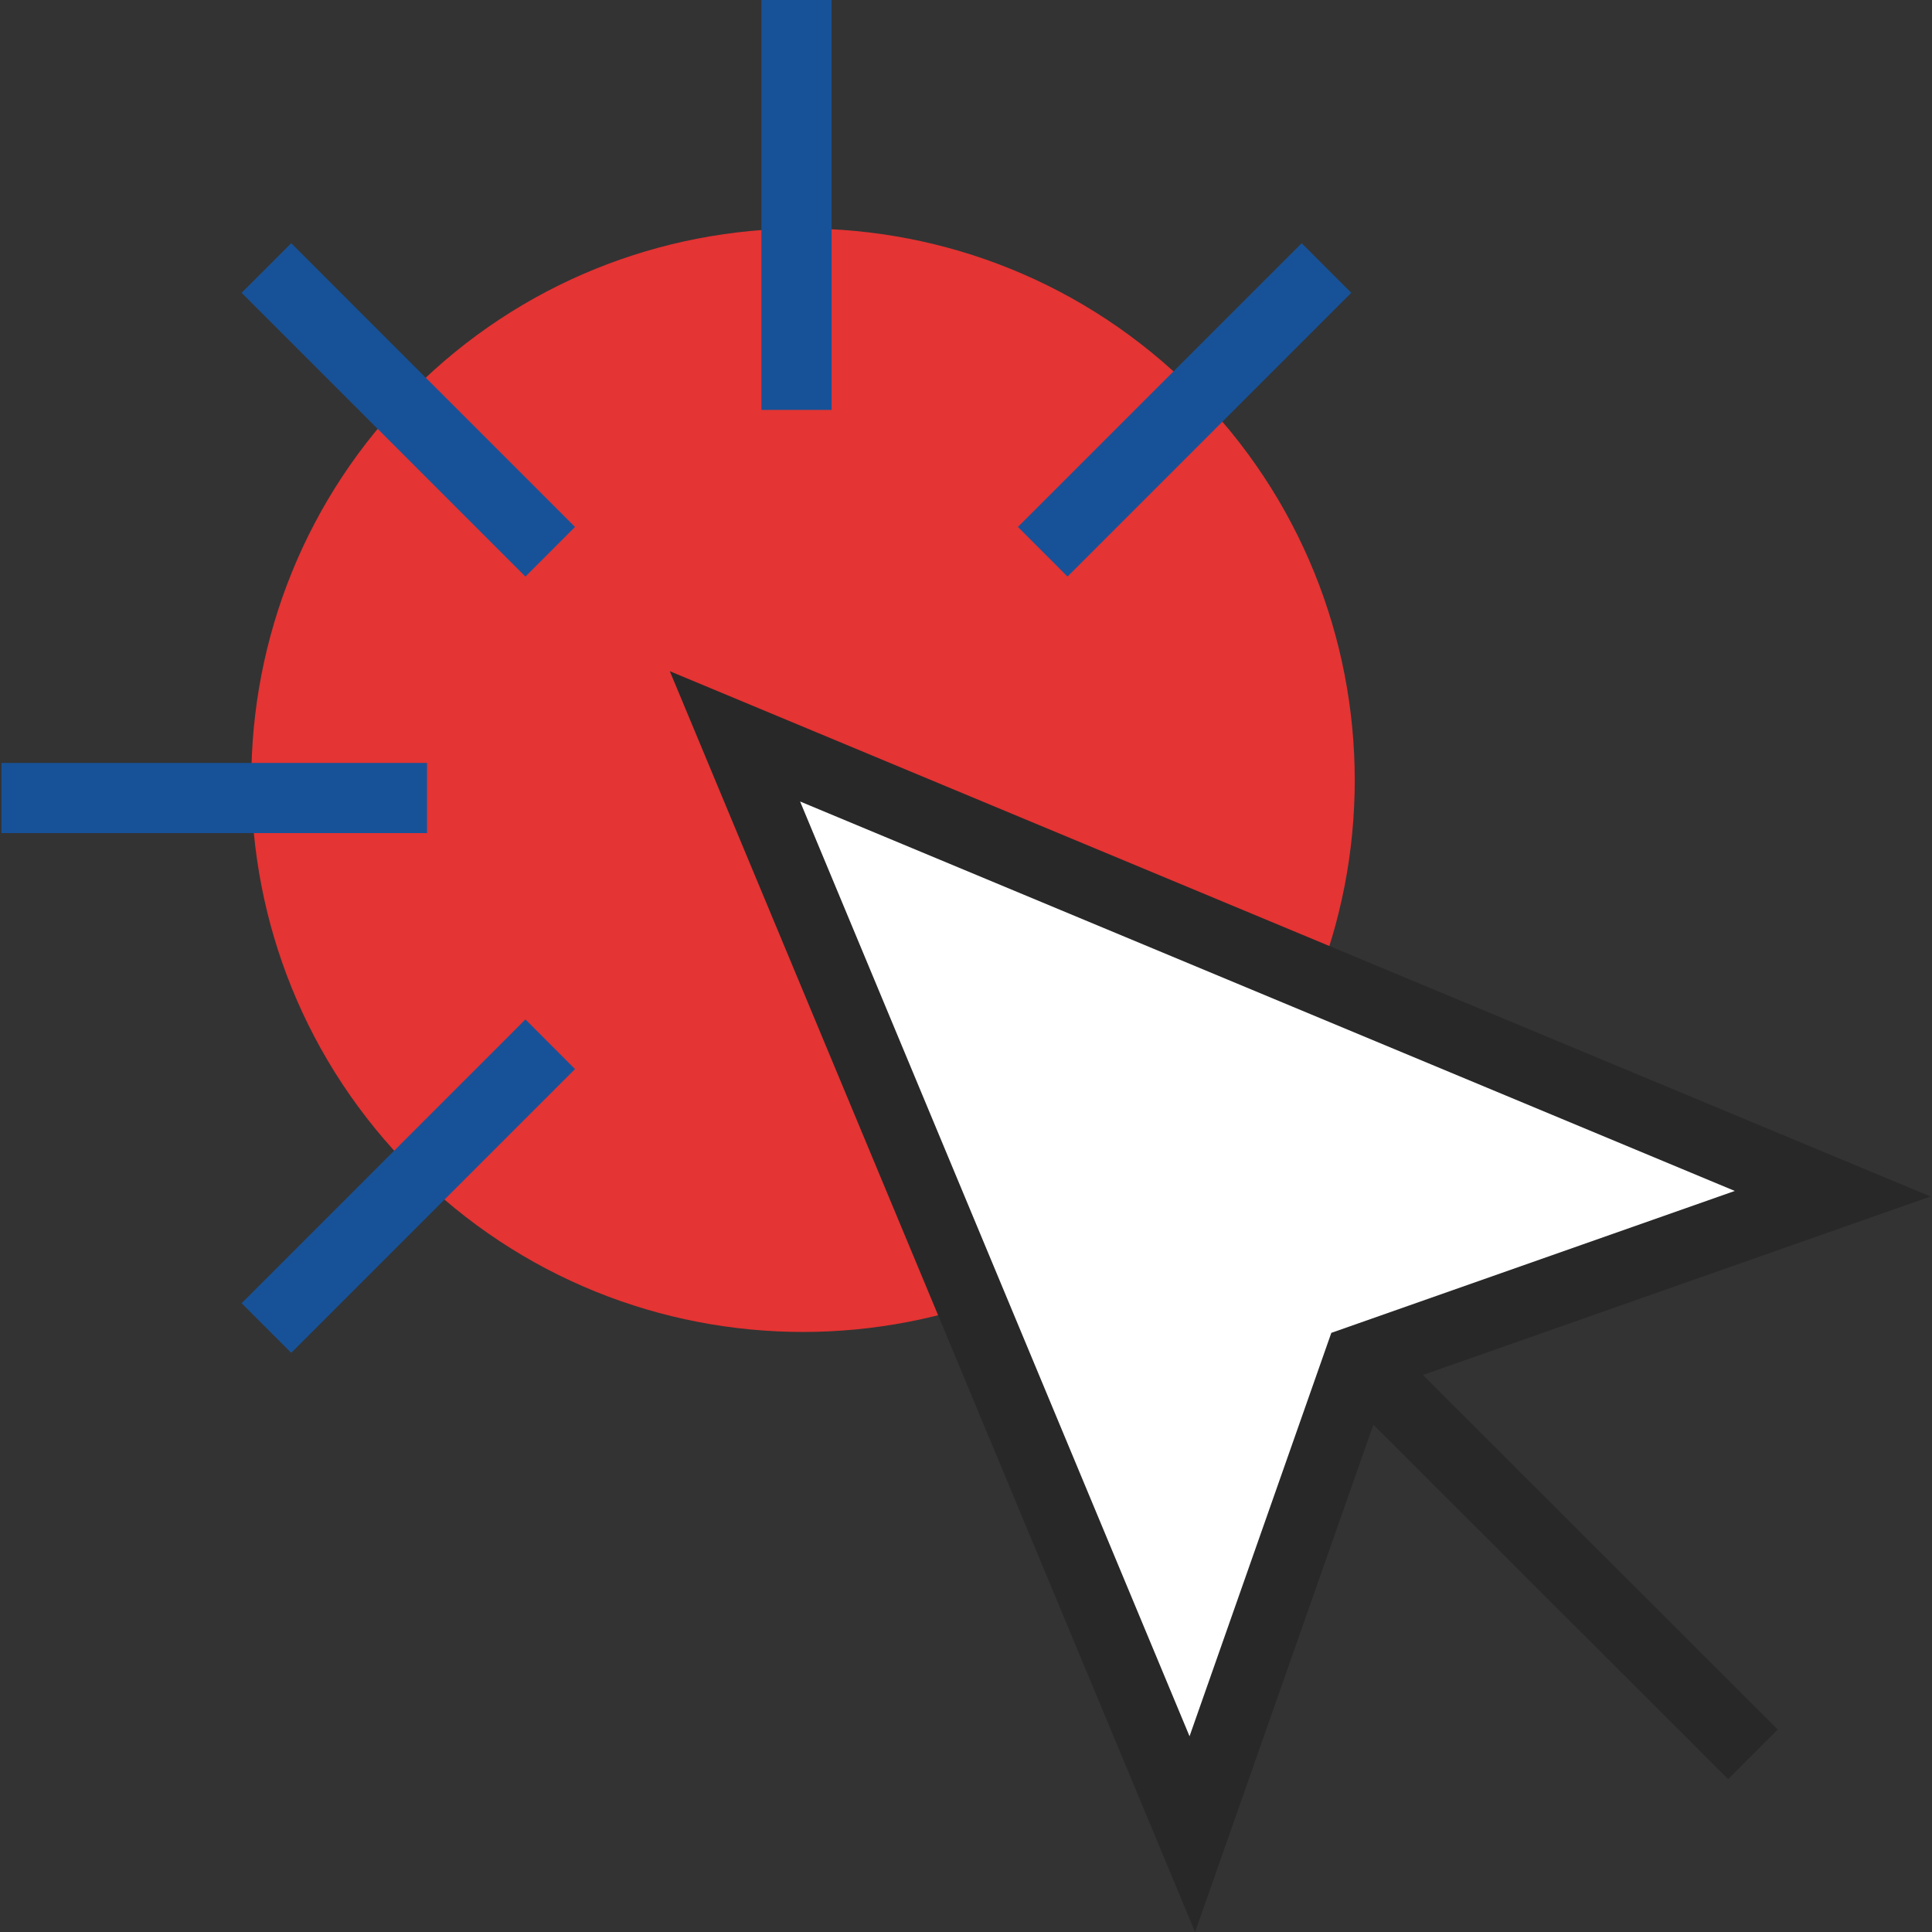
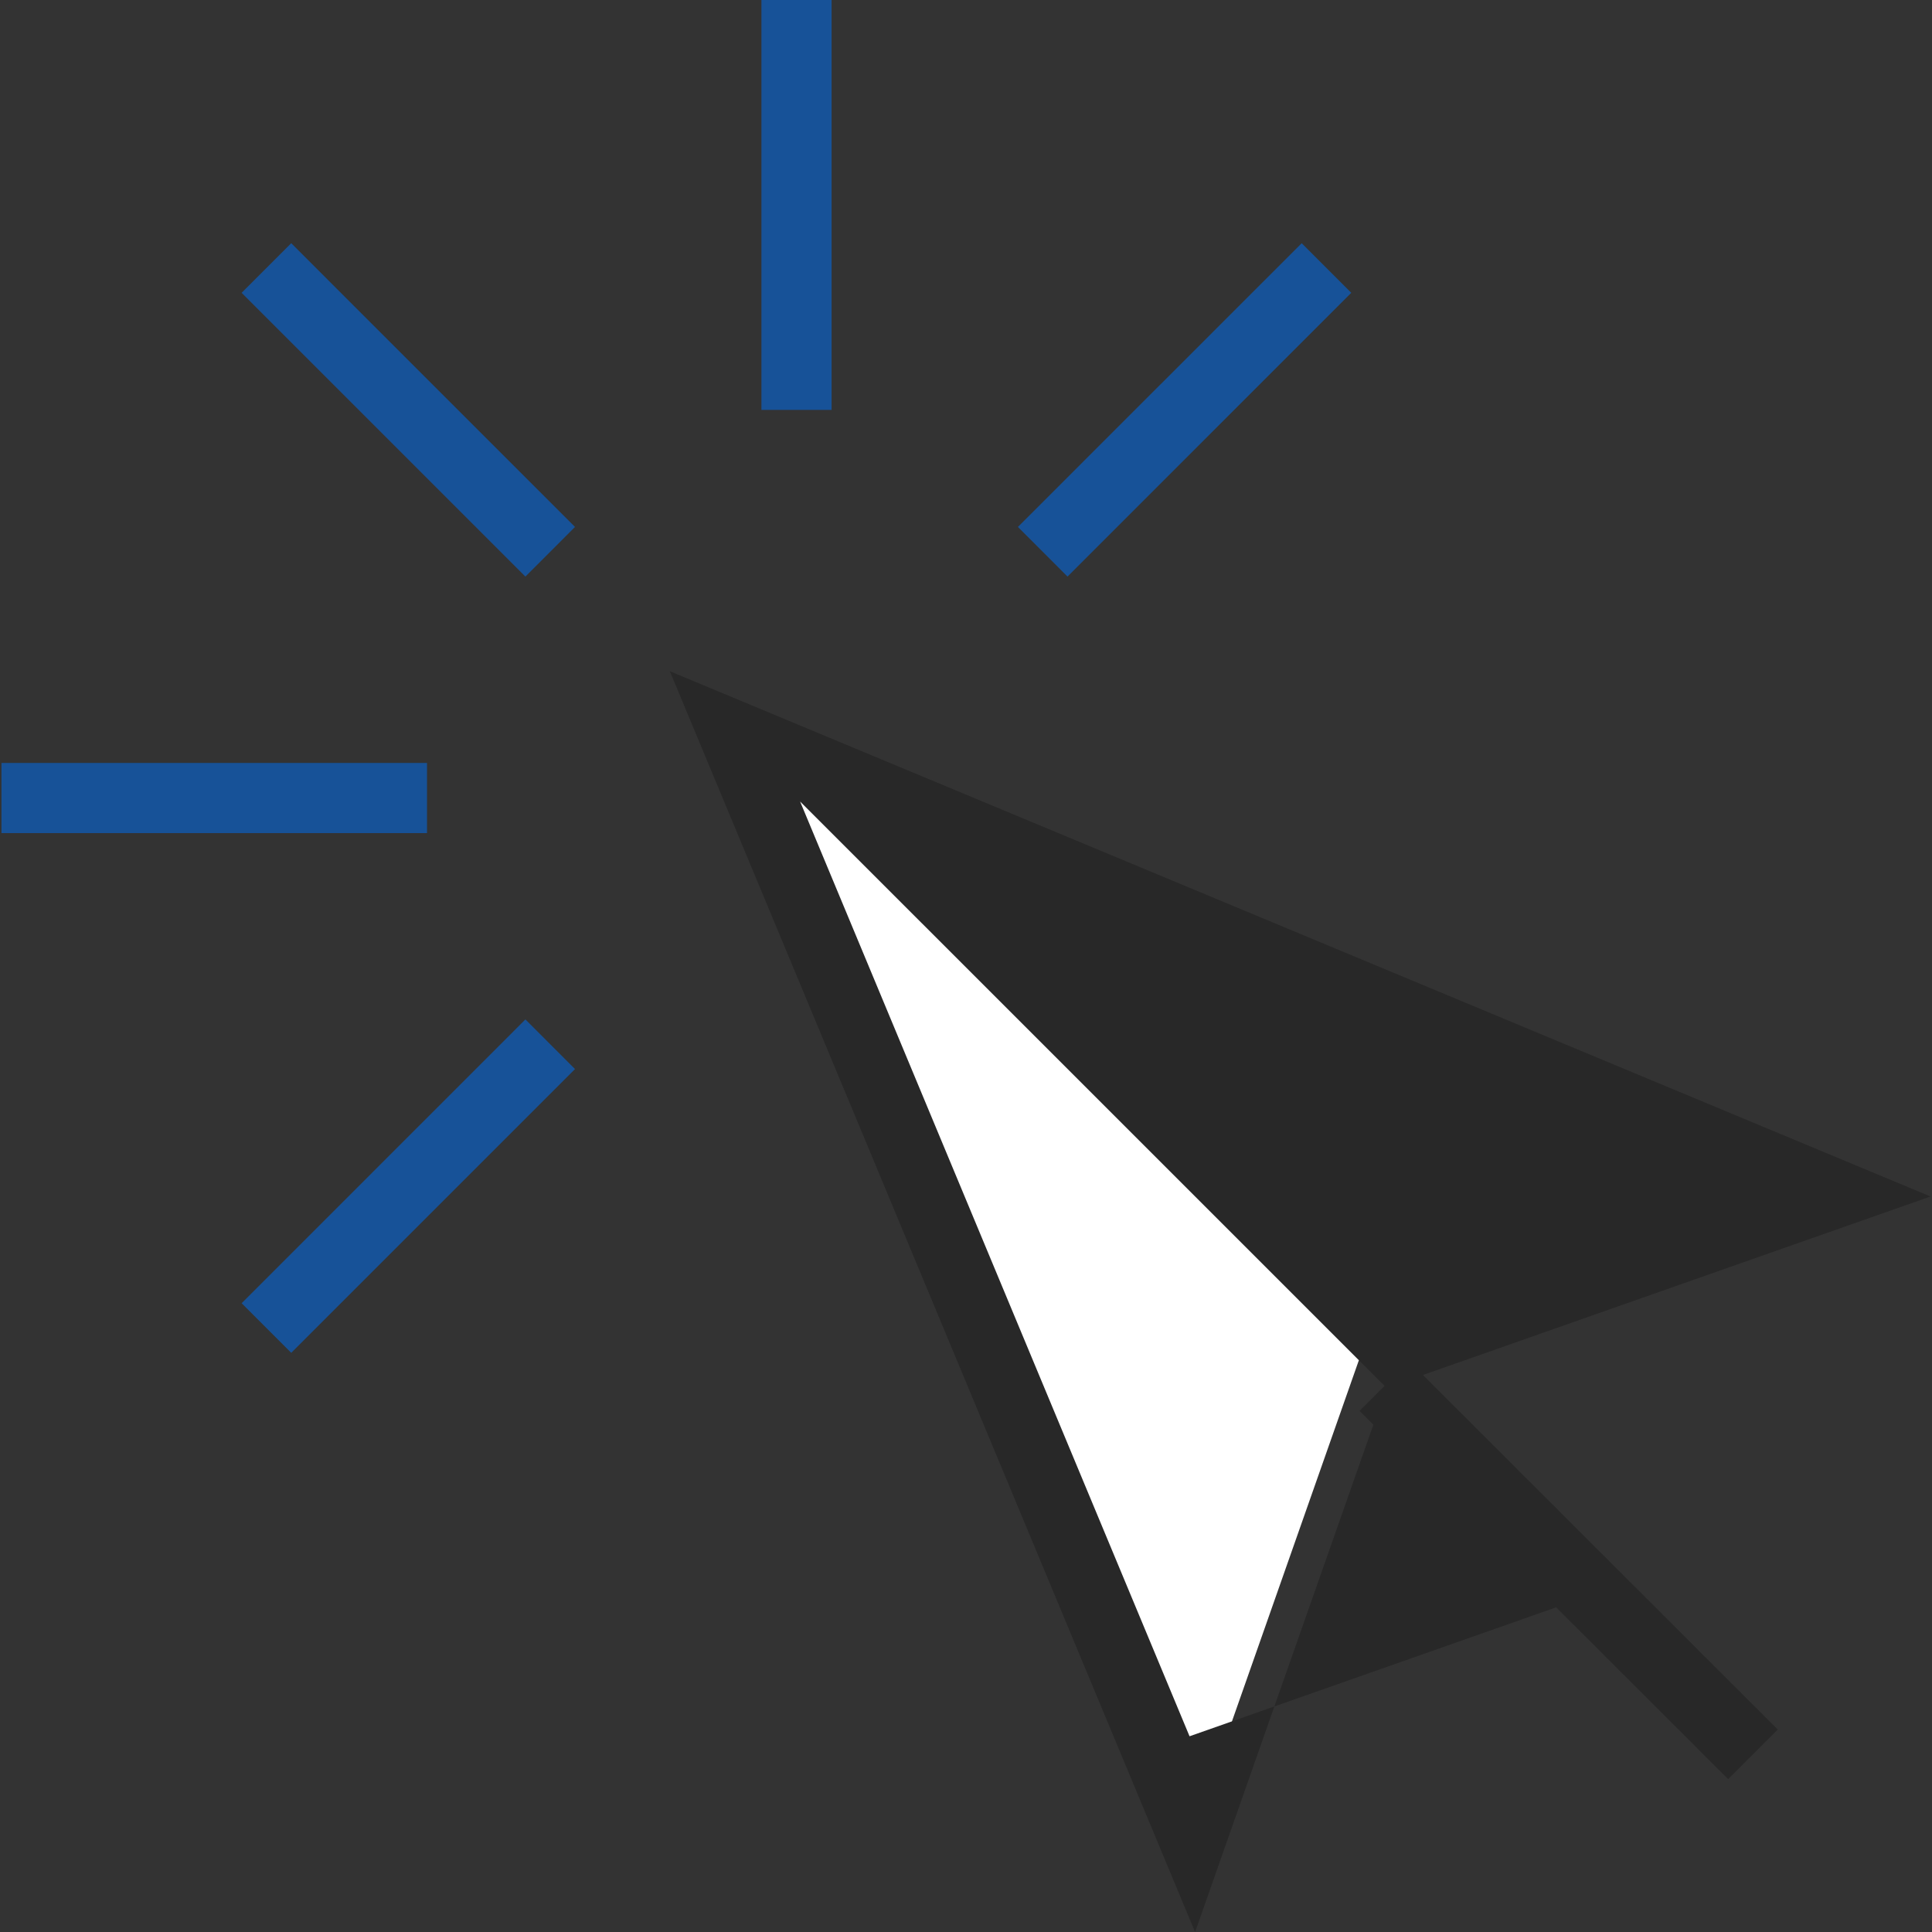
<svg xmlns="http://www.w3.org/2000/svg" version="1.1" id="Calque_1" x="0px" y="0px" width="55.08px" height="55.082px" viewBox="0 0 55.08 55.082" enable-background="new 0 0 55.08 55.082" xml:space="preserve">
  <rect x="0" y="0" width="55.08" height="55.082" fill="#333333" stroke="none" />
  <g id="click-pointer">
    <g>
-       <path fill="#E43433" d="M34.014,11.12c6.145,6.145,6.145,16.103,0.003,22.246c-6.146,6.143-16.103,6.143-22.245,0    c-6.143-6.144-6.143-16.102,0.002-22.246C17.915,4.979,27.872,4.979,34.014,11.12z" />
      <g>
        <polygon fill="#175298" points="14.979,16.438 6.889,8.348 8.303,6.934 16.393,15.023 14.979,16.438    " />
        <polygon fill="#175298" points="23.708,11.686 21.708,11.686 21.708,0 23.708,0 23.708,11.686    " />
        <polygon fill="#175298" points="12.174,23.751 0.042,23.751 0.042,21.751 12.174,21.751 12.174,23.751    " />
        <polygon fill="#175298" points="30.434,16.438 29.02,15.023 37.11,6.934 38.524,8.348 30.434,16.438    " />
        <polygon fill="#175298" points="8.303,38.568 6.889,37.154 14.979,29.063 16.393,30.478 8.303,38.568    " />
      </g>
    </g>
    <g>
      <g>
        <g>
          <g>
            <polygon fill="#FFFFFF" points="33.992,52.291 20.953,20.993 52.248,34.032 38.739,38.783      " />
-             <path fill="#282828" d="M34.071,55.082L19.096,19.136l35.942,14.975l-15.515,5.456L34.071,55.082L34.071,55.082z M22.81,22.85       L33.913,49.5l4.042-11.501l11.503-4.046L22.81,22.85L22.81,22.85z" />
+             <path fill="#282828" d="M34.071,55.082L19.096,19.136l35.942,14.975l-15.515,5.456L34.071,55.082L34.071,55.082z M22.81,22.85       L33.913,49.5l11.503-4.046L22.81,22.85L22.81,22.85z" />
          </g>
        </g>
      </g>
      <polygon fill="#282828" points="49.268,50.722 38.76,40.222 40.174,38.808 50.682,49.308 49.268,50.722   " />
    </g>
  </g>
</svg>